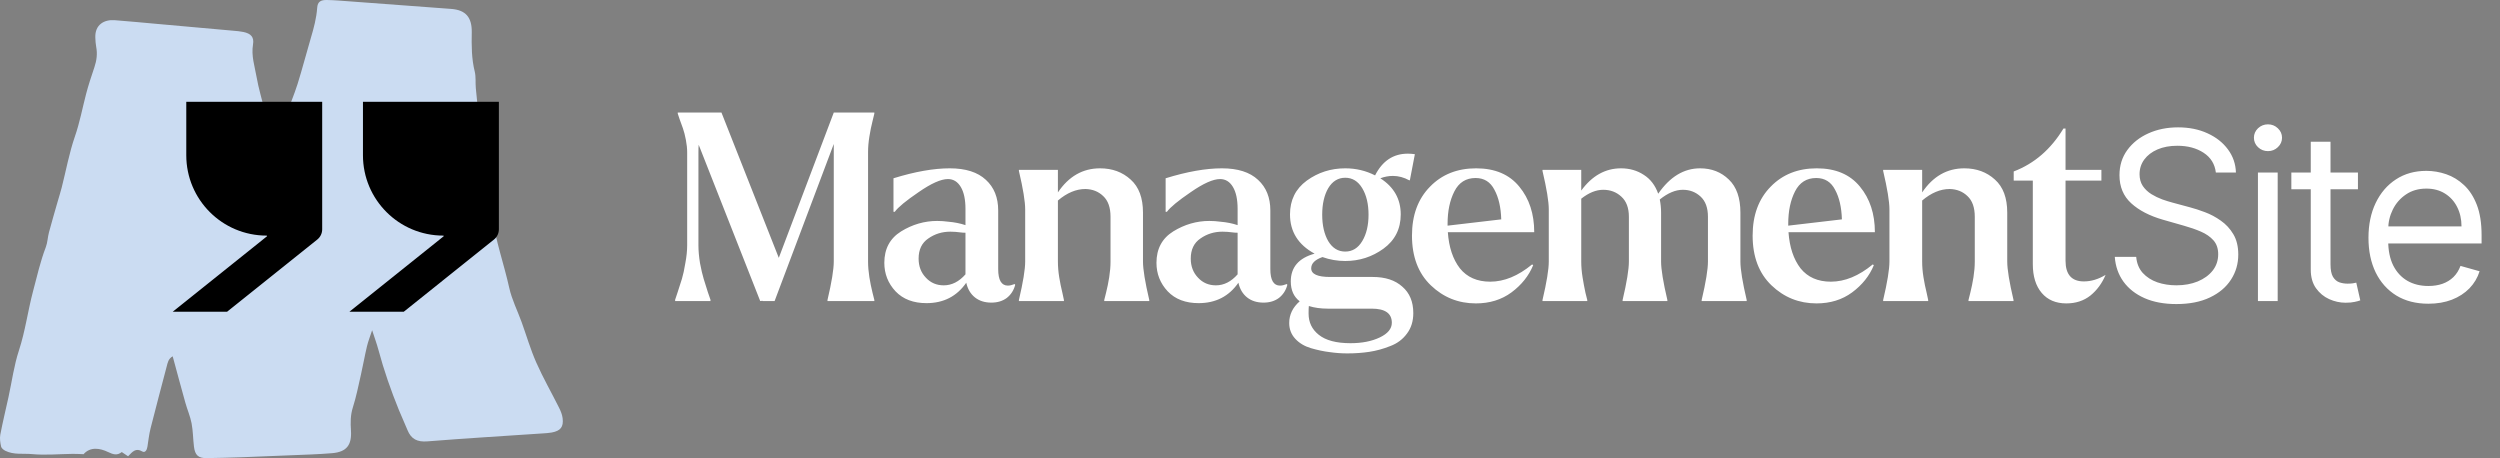
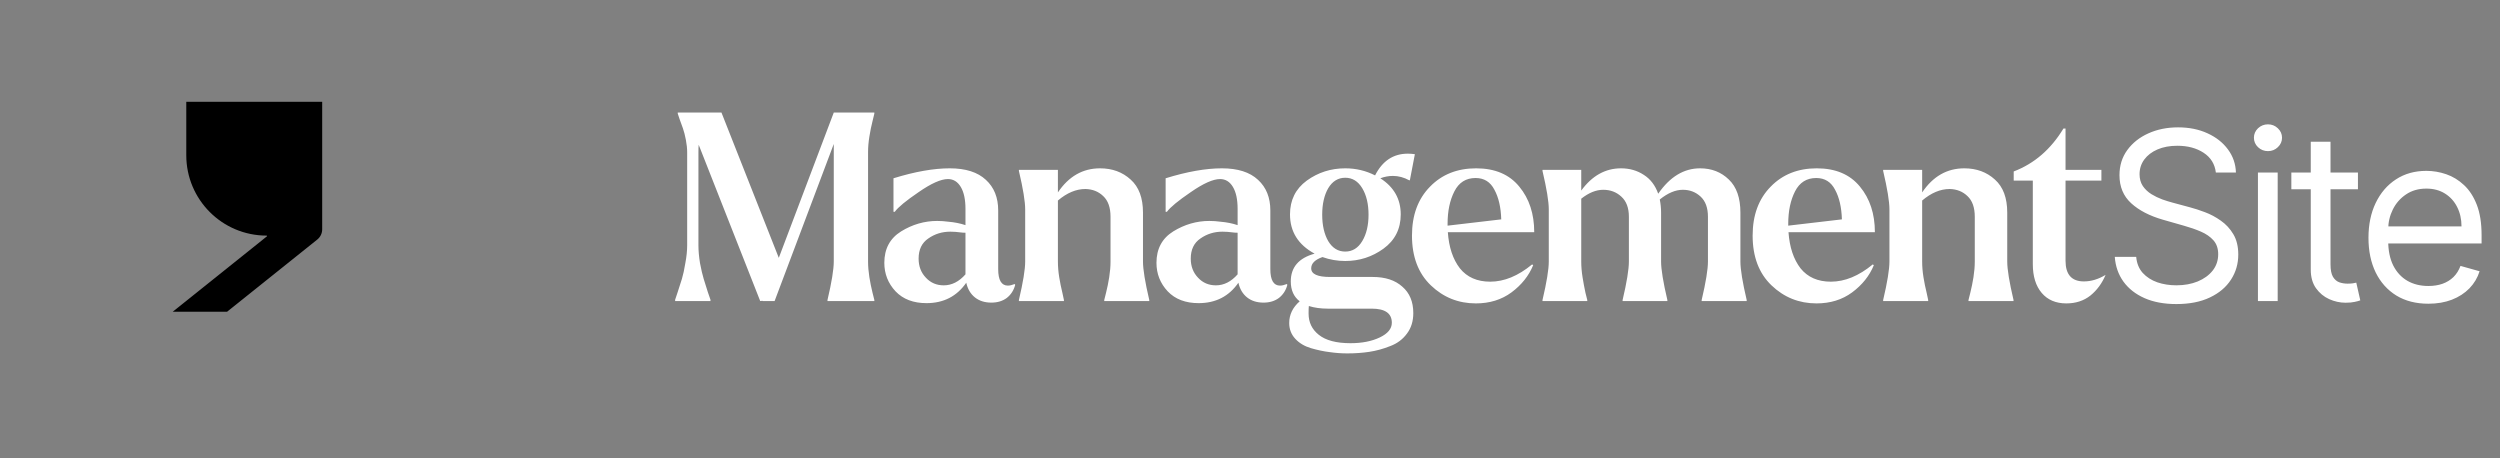
<svg xmlns="http://www.w3.org/2000/svg" width="191" height="35" viewBox="0 0 191 35" fill="none">
  <rect x="0" y="0" width="191" height="35" fill="#808080" stroke="none" />
-   <path d="M9.785 34.859C9.6 34.734 9.467 34.645 9.304 34.537C8.956 34.806 8.678 34.74 8.248 34.532C7.652 34.243 6.9 34.109 6.386 34.7C6.065 34.69 5.815 34.672 5.567 34.675C4.525 34.687 3.476 34.79 2.444 34.693C1.77 34.63 1.057 34.761 0.416 34.445C0.282 34.379 0.114 34.25 0.086 34.124C0.02 33.828 -0.032 33.501 0.023 33.209C0.206 32.247 0.44 31.294 0.649 30.338C0.909 29.146 1.069 27.924 1.447 26.773C1.934 25.288 2.128 23.746 2.526 22.246C2.826 21.114 3.081 19.976 3.501 18.879C3.636 18.526 3.64 18.128 3.739 17.759C3.954 16.953 4.191 16.151 4.42 15.35C4.519 15.005 4.629 14.663 4.717 14.316C5.048 13.02 5.285 11.692 5.721 10.433C6.092 9.365 6.294 8.269 6.576 7.186C6.755 6.495 6.985 5.815 7.212 5.137C7.383 4.626 7.453 4.117 7.35 3.583C7.305 3.351 7.292 3.11 7.283 2.872C7.244 1.865 7.986 1.484 8.754 1.542C9.801 1.623 10.849 1.724 11.895 1.817C13.87 1.992 15.845 2.169 17.82 2.347C18.081 2.371 18.346 2.389 18.601 2.444C19.17 2.566 19.427 2.828 19.33 3.401C19.185 4.264 19.46 5.061 19.601 5.875C19.751 6.744 20.013 7.592 20.222 8.45C20.261 8.612 20.28 8.78 20.31 8.945C20.473 9.829 20.636 10.712 20.8 11.606C20.872 11.569 20.936 11.557 20.945 11.527C21.251 10.626 21.543 9.721 21.856 8.825C22.14 8.014 22.481 7.223 22.738 6.405C23.101 5.247 23.403 4.069 23.748 2.903C23.972 2.146 24.178 1.393 24.233 0.595C24.265 0.138 24.49 -0.009 24.976 0C25.572 0.012 26.168 0.065 26.764 0.108C29.34 0.296 31.913 0.484 34.484 0.682C35.595 0.768 36.063 1.34 36.042 2.474C36.024 3.477 36.023 4.479 36.27 5.468C36.372 5.878 36.311 6.326 36.354 6.753C36.539 8.584 36.705 10.418 36.935 12.245C37.115 13.664 37.415 15.068 37.602 16.487C37.85 18.369 38.499 20.149 38.906 21.991C39.105 22.889 39.535 23.735 39.852 24.608C40.225 25.64 40.53 26.702 40.974 27.702C41.493 28.877 42.136 29.996 42.711 31.147C42.837 31.397 42.95 31.673 42.984 31.947C43.067 32.62 42.828 32.918 42.151 33.044C41.918 33.088 41.676 33.098 41.438 33.114C38.507 33.312 35.574 33.488 32.645 33.721C31.884 33.781 31.41 33.549 31.13 32.854C30.925 32.343 30.687 31.845 30.48 31.336C29.867 29.83 29.331 28.297 28.91 26.723C28.784 26.254 28.615 25.799 28.431 25.229C28.276 25.704 28.127 26.075 28.036 26.458C27.865 27.177 27.738 27.907 27.574 28.63C27.384 29.467 27.217 30.314 26.957 31.131C26.769 31.724 26.775 32.305 26.814 32.9C26.884 34.002 26.477 34.529 25.382 34.622C24.314 34.713 23.24 34.739 22.169 34.785C20.953 34.839 19.736 34.889 18.52 34.931C17.613 34.962 16.707 34.986 15.8 35C15.153 35.01 14.899 34.782 14.818 34.118C14.746 33.527 14.749 32.923 14.637 32.34C14.534 31.805 14.309 31.295 14.161 30.766C13.834 29.602 13.523 28.433 13.193 27.222C12.858 27.407 12.81 27.712 12.734 28.003C12.323 29.575 11.902 31.144 11.505 32.719C11.388 33.181 11.336 33.658 11.263 34.13C11.225 34.375 11.091 34.625 10.862 34.489C10.372 34.195 10.118 34.516 9.785 34.859Z" fill="#CBDCF2" />
-   <path d="M24.615 7.778H14.232V11.862C14.232 15.252 16.98 18 20.369 18V18C20.4 18 20.413 18.039 20.39 18.058L13.193 23.819H17.346L24.24 18.301C24.477 18.111 24.615 17.824 24.615 17.52V7.778Z" fill="black" />
-   <path d="M38.114 7.778H27.73V11.862C27.73 15.252 30.478 18 33.868 18V18C33.899 18 33.912 18.039 33.888 18.058L26.692 23.819H30.845L37.739 18.301C37.976 18.111 38.114 17.824 38.114 17.52V7.778Z" fill="black" />
+   <path d="M24.615 7.778H14.232V11.862C14.232 15.252 16.98 18 20.369 18V18C20.4 18 20.413 18.039 20.39 18.058L13.193 23.819H17.346L24.24 18.301C24.477 18.111 24.615 17.824 24.615 17.52Z" fill="black" />
  <path d="M51.78 22.3C51.9 21.94 52.007 21.607 52.1 21.3C52.193 20.993 52.28 20.593 52.36 20.1C52.453 19.607 52.5 19.153 52.5 18.74V11.64C52.5 11.347 52.467 11.027 52.4 10.68C52.333 10.333 52.26 10.047 52.18 9.82C52.1 9.58 52.013 9.34 51.92 9.1C51.84 8.86 51.793 8.72 51.78 8.68V8.6H55.12L59.5 19.7L63.7 8.6H66.8V8.68C66.8 8.693 66.753 8.887 66.66 9.26C66.567 9.62 66.487 10.013 66.42 10.44C66.353 10.853 66.32 11.247 66.32 11.62V19.98C66.32 20.353 66.353 20.753 66.42 21.18C66.487 21.593 66.567 21.987 66.66 22.36C66.753 22.72 66.8 22.907 66.8 22.92V23H63.22V22.92C63.54 21.56 63.7 20.58 63.7 19.98V11L59.18 23H58.26V22.98L58.08 23L53.38 11.06C53.367 11.18 53.36 11.373 53.36 11.64V18.74C53.36 19.153 53.4 19.607 53.48 20.1C53.573 20.593 53.667 20.993 53.76 21.3C53.853 21.607 53.96 21.947 54.08 22.32C54.2 22.68 54.267 22.873 54.28 22.9V23H51.58V22.9C51.593 22.873 51.66 22.673 51.78 22.3ZM67.562 20.08C67.562 19.013 67.989 18.213 68.842 17.68C69.709 17.147 70.629 16.88 71.602 16.88C71.882 16.88 72.169 16.9 72.462 16.94C72.929 16.98 73.362 17.067 73.762 17.2V15.96C73.762 15.24 73.642 14.68 73.402 14.28C73.162 13.88 72.835 13.68 72.422 13.68C71.889 13.68 71.142 14.013 70.182 14.68C69.222 15.333 68.615 15.833 68.362 16.18H68.262V13.62C69.902 13.113 71.335 12.86 72.562 12.86C73.775 12.86 74.695 13.153 75.322 13.74C75.949 14.313 76.262 15.093 76.262 16.08V20.56C76.262 21.4 76.509 21.82 77.002 21.82C77.149 21.82 77.322 21.78 77.522 21.7L77.562 21.76C77.455 22.173 77.242 22.507 76.922 22.76C76.602 23 76.209 23.12 75.742 23.12C75.235 23.12 74.815 22.987 74.482 22.72C74.149 22.453 73.929 22.08 73.822 21.6C73.102 22.64 72.089 23.16 70.782 23.16C69.782 23.16 68.995 22.86 68.422 22.26C67.849 21.647 67.562 20.92 67.562 20.08ZM70.742 21.22C71.102 21.607 71.555 21.8 72.102 21.8C72.715 21.8 73.269 21.52 73.762 20.96V17.78C73.615 17.78 73.502 17.773 73.422 17.76C73.129 17.72 72.855 17.7 72.602 17.7C71.975 17.7 71.415 17.873 70.922 18.22C70.429 18.553 70.182 19.067 70.182 19.76C70.182 20.347 70.369 20.833 70.742 21.22ZM77.844 22.92C78.164 21.56 78.324 20.58 78.324 19.98V16C78.324 15.4 78.164 14.42 77.844 13.06V12.98H80.824V14.7C81.651 13.473 82.724 12.86 84.044 12.86C84.978 12.86 85.758 13.147 86.384 13.72C87.011 14.28 87.324 15.12 87.324 16.24V19.98C87.324 20.58 87.484 21.56 87.804 22.92V23H84.364V22.92C84.364 22.907 84.411 22.72 84.504 22.36C84.598 21.987 84.678 21.593 84.744 21.18C84.811 20.753 84.844 20.353 84.844 19.98V16.56C84.844 15.853 84.658 15.327 84.284 14.98C83.924 14.633 83.471 14.453 82.924 14.44C82.218 14.44 81.518 14.733 80.824 15.32V19.98C80.824 20.367 80.858 20.767 80.924 21.18C80.991 21.593 81.071 21.987 81.164 22.36L81.284 22.92V23H77.844V22.92ZM88.354 20.08C88.354 19.013 88.781 18.213 89.634 17.68C90.501 17.147 91.421 16.88 92.394 16.88C92.674 16.88 92.961 16.9 93.254 16.94C93.721 16.98 94.154 17.067 94.554 17.2V15.96C94.554 15.24 94.434 14.68 94.194 14.28C93.954 13.88 93.628 13.68 93.214 13.68C92.681 13.68 91.934 14.013 90.974 14.68C90.014 15.333 89.408 15.833 89.154 16.18H89.054V13.62C90.694 13.113 92.128 12.86 93.354 12.86C94.568 12.86 95.488 13.153 96.114 13.74C96.741 14.313 97.054 15.093 97.054 16.08V20.56C97.054 21.4 97.301 21.82 97.794 21.82C97.941 21.82 98.114 21.78 98.314 21.7L98.354 21.76C98.248 22.173 98.034 22.507 97.714 22.76C97.394 23 97.001 23.12 96.534 23.12C96.028 23.12 95.608 22.987 95.274 22.72C94.941 22.453 94.721 22.08 94.614 21.6C93.894 22.64 92.881 23.16 91.574 23.16C90.574 23.16 89.788 22.86 89.214 22.26C88.641 21.647 88.354 20.92 88.354 20.08ZM91.534 21.22C91.894 21.607 92.348 21.8 92.894 21.8C93.508 21.8 94.061 21.52 94.554 20.96V17.78C94.408 17.78 94.294 17.773 94.214 17.76C93.921 17.72 93.648 17.7 93.394 17.7C92.768 17.7 92.208 17.873 91.714 18.22C91.221 18.553 90.974 19.067 90.974 19.76C90.974 20.347 91.161 20.833 91.534 21.22ZM98.496 24.68C98.496 24.04 98.763 23.487 99.296 23.02C98.843 22.673 98.616 22.167 98.616 21.5C98.616 20.42 99.223 19.713 100.436 19.38C99.183 18.7 98.556 17.7 98.556 16.38C98.556 15.287 98.983 14.427 99.836 13.8C100.703 13.173 101.683 12.86 102.776 12.86C103.59 12.86 104.35 13.04 105.056 13.4C105.616 12.293 106.45 11.74 107.556 11.74C107.73 11.74 107.91 11.753 108.096 11.78L107.716 13.76L107.676 13.78C107.263 13.553 106.843 13.44 106.416 13.44C106.096 13.44 105.776 13.5 105.456 13.62C106.496 14.287 107.016 15.207 107.016 16.38C107.016 17.487 106.576 18.36 105.696 19C104.83 19.627 103.856 19.94 102.776 19.94C102.176 19.94 101.596 19.84 101.036 19.64C100.463 19.84 100.176 20.127 100.176 20.5C100.176 20.94 100.656 21.16 101.616 21.16H104.876C105.836 21.16 106.59 21.407 107.136 21.9C107.696 22.38 107.976 23.053 107.976 23.92C107.976 24.533 107.816 25.053 107.496 25.48C107.176 25.92 106.75 26.24 106.216 26.44C105.683 26.653 105.15 26.8 104.616 26.88C104.096 26.96 103.536 27 102.936 27C102.483 27 102.03 26.967 101.576 26.9C101.136 26.847 100.663 26.747 100.156 26.6C99.663 26.453 99.263 26.213 98.956 25.88C98.65 25.547 98.496 25.147 98.496 24.68ZM101.016 16.4C101.016 17.213 101.17 17.887 101.476 18.42C101.796 18.953 102.23 19.22 102.776 19.22C103.323 19.22 103.756 18.953 104.076 18.42C104.396 17.887 104.556 17.213 104.556 16.4C104.556 15.587 104.396 14.913 104.076 14.38C103.756 13.847 103.323 13.58 102.776 13.58C102.23 13.58 101.796 13.847 101.476 14.38C101.17 14.913 101.016 15.587 101.016 16.4ZM100.756 25.58C101.29 26.007 102.096 26.22 103.176 26.22C104.056 26.22 104.803 26.073 105.416 25.78C106.03 25.487 106.336 25.113 106.336 24.66C106.336 23.94 105.823 23.58 104.796 23.58H101.436C100.903 23.58 100.423 23.513 99.996 23.38C99.983 23.487 99.976 23.66 99.976 23.9C99.976 23.913 99.976 23.933 99.976 23.96C99.976 24.627 100.236 25.167 100.756 25.58ZM109.255 14.26C110.161 13.327 111.335 12.86 112.775 12.86C114.215 12.86 115.315 13.327 116.075 14.26C116.835 15.18 117.215 16.34 117.215 17.74H110.615C110.695 18.887 111.001 19.807 111.535 20.5C112.081 21.18 112.855 21.52 113.855 21.52C114.921 21.52 115.988 21.08 117.055 20.2L117.135 20.26C116.801 21.073 116.248 21.767 115.475 22.34C114.715 22.9 113.808 23.18 112.755 23.18C111.421 23.18 110.275 22.72 109.315 21.8C108.355 20.88 107.875 19.613 107.875 18C107.875 16.44 108.335 15.193 109.255 14.26ZM110.595 17.2V17.24L114.695 16.76C114.668 15.84 114.495 15.087 114.175 14.5C113.868 13.9 113.388 13.6 112.735 13.6C112.001 13.6 111.461 13.94 111.115 14.62C110.768 15.3 110.595 16.127 110.595 17.1C110.595 17.127 110.595 17.16 110.595 17.2ZM118.327 19.98V16C118.327 15.4 118.167 14.42 117.847 13.06V12.98H120.807V14.56C121.633 13.427 122.647 12.86 123.847 12.86C124.5 12.86 125.08 13.027 125.587 13.36C126.093 13.68 126.46 14.16 126.687 14.8C127.58 13.507 128.647 12.86 129.887 12.86C130.767 12.86 131.5 13.147 132.087 13.72C132.673 14.28 132.967 15.12 132.967 16.24V19.98C132.967 20.58 133.127 21.56 133.447 22.92V23H130.007V22.92C130.327 21.56 130.487 20.58 130.487 19.98V16.56C130.487 15.88 130.3 15.367 129.927 15.02C129.553 14.673 129.1 14.5 128.567 14.5C128.007 14.5 127.42 14.747 126.807 15.24C126.873 15.573 126.907 15.907 126.907 16.24V19.98C126.907 20.58 127.067 21.56 127.387 22.92V23H123.967V22.92C124.287 21.56 124.447 20.58 124.447 19.98V16.56C124.447 15.88 124.253 15.367 123.867 15.02C123.493 14.673 123.033 14.5 122.487 14.5C121.94 14.5 121.38 14.727 120.807 15.18V19.98C120.807 20.367 120.84 20.767 120.907 21.18C120.973 21.593 121.047 21.987 121.127 22.36L121.267 22.92V23H117.847V22.92C118.167 21.56 118.327 20.58 118.327 19.98ZM135.281 14.26C136.188 13.327 137.361 12.86 138.801 12.86C140.241 12.86 141.341 13.327 142.101 14.26C142.861 15.18 143.241 16.34 143.241 17.74H136.641C136.721 18.887 137.028 19.807 137.561 20.5C138.108 21.18 138.881 21.52 139.881 21.52C140.948 21.52 142.014 21.08 143.081 20.2L143.161 20.26C142.828 21.073 142.274 21.767 141.501 22.34C140.741 22.9 139.834 23.18 138.781 23.18C137.448 23.18 136.301 22.72 135.341 21.8C134.381 20.88 133.901 19.613 133.901 18C133.901 16.44 134.361 15.193 135.281 14.26ZM136.621 17.2V17.24L140.721 16.76C140.694 15.84 140.521 15.087 140.201 14.5C139.894 13.9 139.414 13.6 138.761 13.6C138.028 13.6 137.488 13.94 137.141 14.62C136.794 15.3 136.621 16.127 136.621 17.1C136.621 17.127 136.621 17.16 136.621 17.2ZM143.873 22.92C144.193 21.56 144.353 20.58 144.353 19.98V16C144.353 15.4 144.193 14.42 143.873 13.06V12.98H146.853V14.7C147.68 13.473 148.753 12.86 150.073 12.86C151.006 12.86 151.786 13.147 152.413 13.72C153.04 14.28 153.353 15.12 153.353 16.24V19.98C153.353 20.58 153.513 21.56 153.833 22.92V23H150.393V22.92C150.393 22.907 150.44 22.72 150.533 22.36C150.626 21.987 150.706 21.593 150.773 21.18C150.84 20.753 150.873 20.353 150.873 19.98V16.56C150.873 15.853 150.686 15.327 150.313 14.98C149.953 14.633 149.5 14.453 148.953 14.44C148.246 14.44 147.546 14.733 146.853 15.32V19.98C146.853 20.367 146.886 20.767 146.953 21.18C147.02 21.593 147.1 21.987 147.193 22.36L147.313 22.92V23H143.873V22.92ZM157.647 9.82H157.807V12.98H160.547V13.8H157.807V19.92C157.807 20.973 158.274 21.5 159.207 21.5C159.767 21.5 160.32 21.333 160.867 21C160.6 21.64 160.214 22.167 159.707 22.58C159.2 22.98 158.587 23.18 157.867 23.18C157.067 23.18 156.44 22.913 155.987 22.38C155.534 21.847 155.307 21.113 155.307 20.18V13.8H153.847V13.1C155.42 12.5 156.687 11.407 157.647 9.82ZM169.291 13.182C169.214 12.534 168.903 12.031 168.358 11.673C167.813 11.315 167.143 11.136 166.351 11.136C165.771 11.136 165.264 11.23 164.83 11.418C164.399 11.605 164.063 11.863 163.82 12.191C163.581 12.519 163.462 12.892 163.462 13.31C163.462 13.659 163.545 13.96 163.711 14.211C163.881 14.458 164.099 14.665 164.363 14.831C164.627 14.993 164.904 15.127 165.194 15.234C165.484 15.336 165.75 15.419 165.993 15.483L167.322 15.841C167.663 15.93 168.043 16.054 168.46 16.212C168.882 16.369 169.285 16.584 169.668 16.857C170.056 17.126 170.376 17.471 170.627 17.893C170.879 18.315 171.004 18.832 171.004 19.446C171.004 20.153 170.819 20.793 170.448 21.364C170.082 21.935 169.545 22.389 168.837 22.725C168.134 23.062 167.28 23.23 166.274 23.23C165.337 23.23 164.525 23.079 163.839 22.776C163.157 22.474 162.62 22.052 162.228 21.511C161.84 20.97 161.621 20.341 161.57 19.625H163.206C163.249 20.119 163.415 20.528 163.705 20.852C163.999 21.172 164.369 21.41 164.817 21.568C165.268 21.722 165.754 21.798 166.274 21.798C166.879 21.798 167.423 21.7 167.904 21.504C168.386 21.304 168.767 21.027 169.048 20.673C169.33 20.315 169.47 19.898 169.47 19.421C169.47 18.986 169.349 18.632 169.106 18.359C168.863 18.087 168.543 17.865 168.147 17.695C167.751 17.524 167.322 17.375 166.862 17.247L165.251 16.787C164.229 16.493 163.419 16.073 162.822 15.528C162.226 14.982 161.928 14.268 161.928 13.386C161.928 12.653 162.126 12.014 162.522 11.469C162.923 10.919 163.46 10.493 164.133 10.19C164.81 9.884 165.567 9.73 166.402 9.73C167.246 9.73 167.996 9.881 168.652 10.184C169.308 10.482 169.828 10.891 170.212 11.411C170.599 11.931 170.804 12.521 170.825 13.182H169.291ZM172.506 23V13.182H174.015V23H172.506ZM173.273 11.546C172.979 11.546 172.726 11.445 172.512 11.245C172.304 11.045 172.199 10.804 172.199 10.523C172.199 10.242 172.304 10.001 172.512 9.8C172.726 9.6 172.979 9.5 173.273 9.5C173.567 9.5 173.819 9.6 174.027 9.8C174.24 10.001 174.347 10.242 174.347 10.523C174.347 10.804 174.24 11.045 174.027 11.245C173.819 11.445 173.567 11.546 173.273 11.546ZM180.147 13.182V14.46H175.059V13.182H180.147ZM176.542 10.829H178.051V20.188C178.051 20.614 178.113 20.933 178.236 21.146C178.364 21.355 178.526 21.496 178.722 21.568C178.922 21.636 179.133 21.671 179.355 21.671C179.521 21.671 179.657 21.662 179.764 21.645C179.87 21.624 179.956 21.607 180.02 21.594L180.326 22.949C180.224 22.987 180.081 23.026 179.898 23.064C179.715 23.107 179.483 23.128 179.201 23.128C178.775 23.128 178.358 23.036 177.949 22.853C177.544 22.67 177.207 22.391 176.939 22.016C176.674 21.641 176.542 21.168 176.542 20.597V10.829ZM185.528 23.204C184.582 23.204 183.766 22.996 183.079 22.578C182.398 22.156 181.871 21.568 181.501 20.814C181.134 20.055 180.951 19.173 180.951 18.168C180.951 17.162 181.134 16.276 181.501 15.508C181.871 14.737 182.387 14.136 183.048 13.706C183.712 13.271 184.488 13.054 185.374 13.054C185.886 13.054 186.391 13.139 186.889 13.31C187.388 13.48 187.842 13.757 188.251 14.141C188.66 14.52 188.986 15.023 189.229 15.649C189.472 16.276 189.593 17.047 189.593 17.963V18.602H182.025V17.298H188.059C188.059 16.744 187.948 16.25 187.726 15.815C187.509 15.381 187.198 15.038 186.793 14.786C186.393 14.535 185.92 14.409 185.374 14.409C184.773 14.409 184.253 14.558 183.815 14.857C183.38 15.151 183.045 15.534 182.811 16.007C182.577 16.48 182.459 16.987 182.459 17.528V18.398C182.459 19.139 182.587 19.768 182.843 20.283C183.103 20.795 183.463 21.185 183.923 21.453C184.383 21.717 184.918 21.849 185.528 21.849C185.924 21.849 186.282 21.794 186.601 21.683C186.925 21.568 187.204 21.398 187.439 21.172C187.673 20.942 187.854 20.656 187.982 20.315L189.44 20.724C189.286 21.219 189.028 21.653 188.666 22.028C188.304 22.399 187.856 22.689 187.324 22.898C186.791 23.102 186.192 23.204 185.528 23.204Z" fill="white" />
</svg>